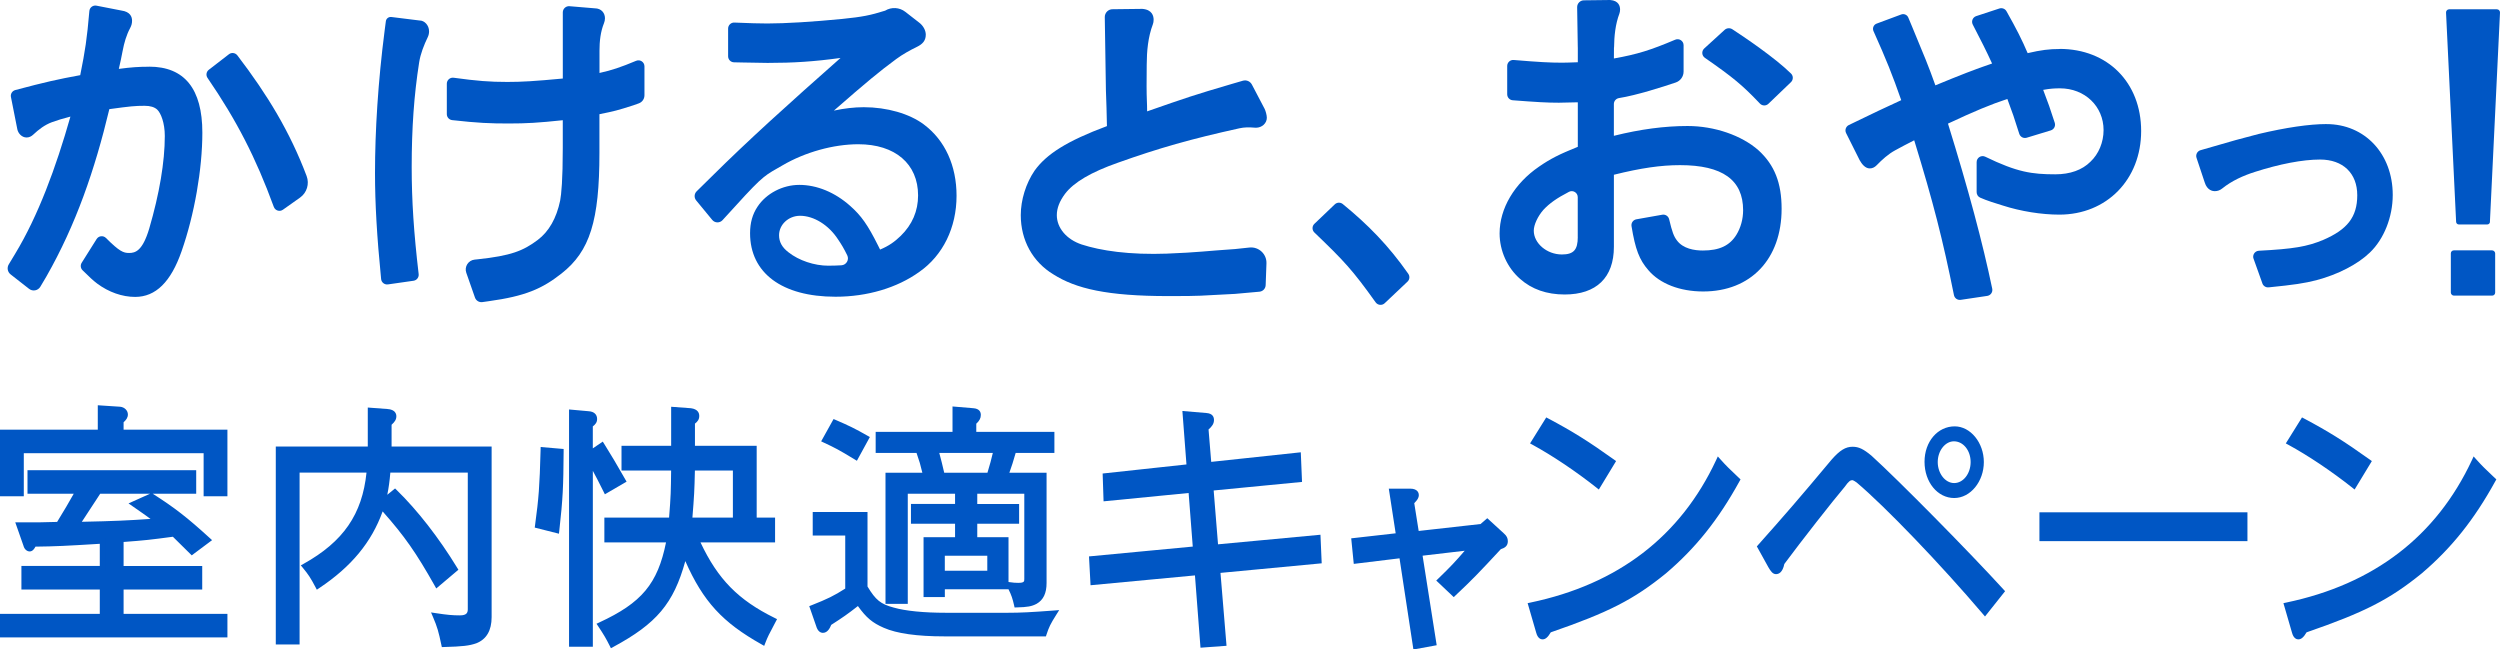
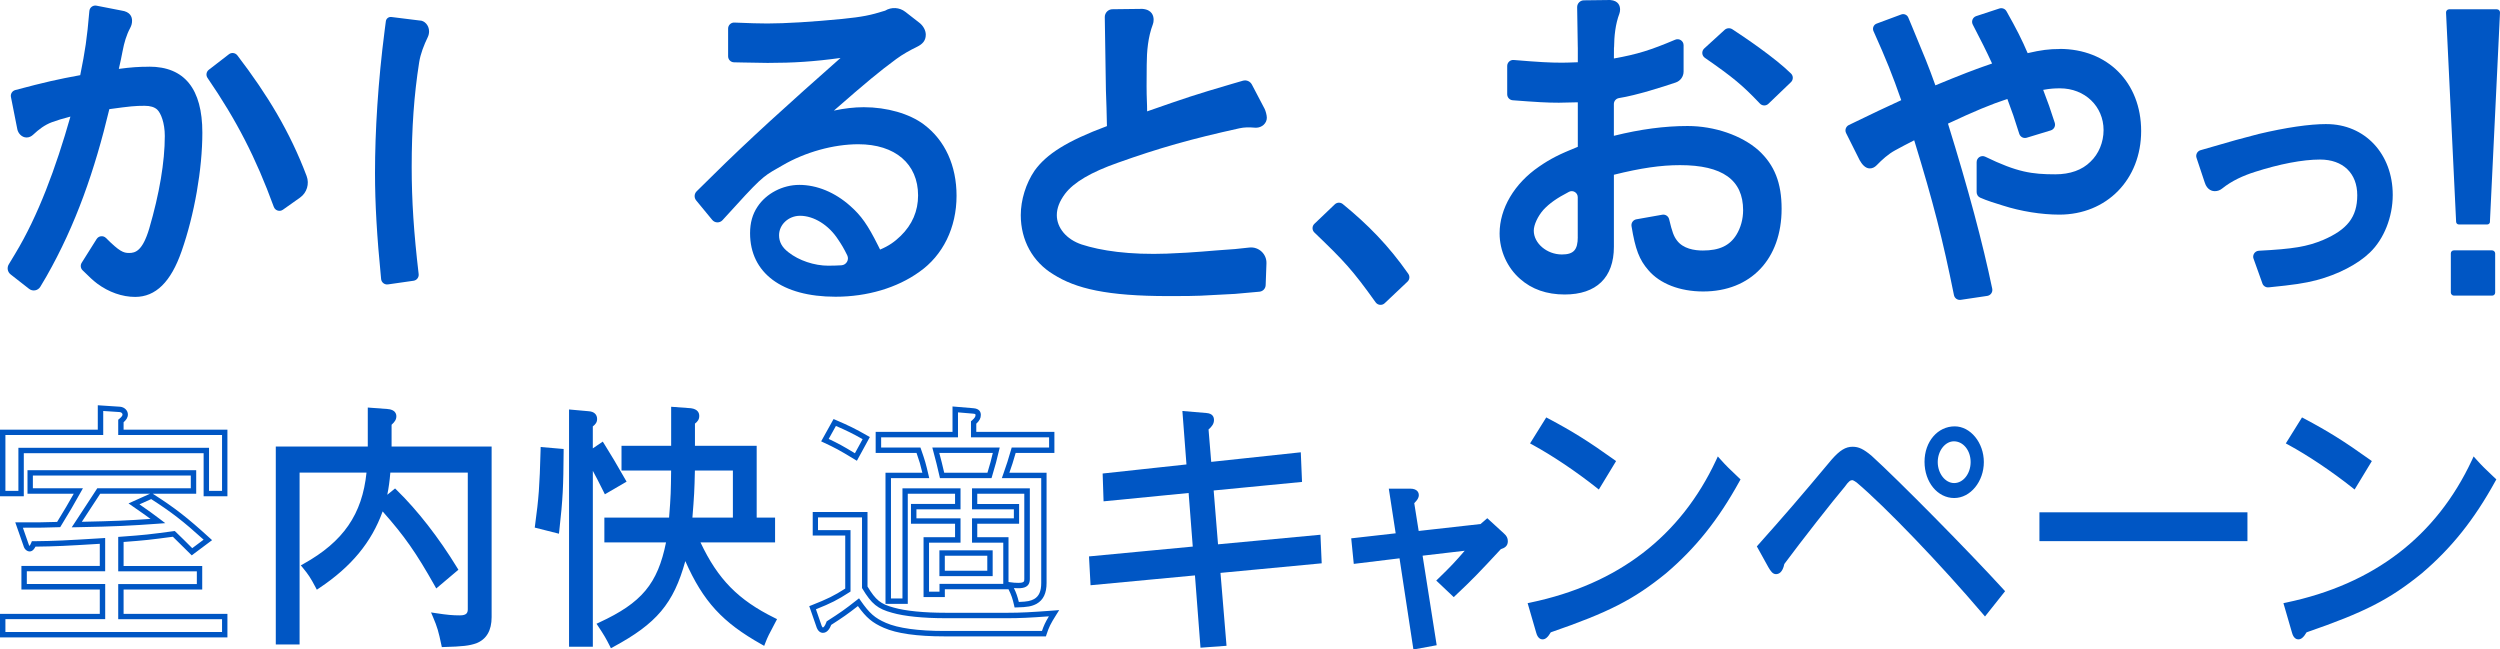
<svg xmlns="http://www.w3.org/2000/svg" id="_レイヤー_2" data-name="レイヤー 2" viewBox="0 0 785.66 204.1">
  <defs>
    <style>
      .cls-1 {
        fill: #0056c4;
      }
    </style>
  </defs>
  <g id="top">
    <g>
-       <path class="cls-1" d="M.85,135.87h30.73v-7.6l6.1.4c.95.08,1.66.79,1.66,1.58,0,.71-.4,1.27-1.35,2.06v3.56h32.63v19.24h-5.78v-13.54H6.63v13.54H.85v-19.24ZM6,165.01c6.57,0,7.92,0,12.43-.16,3.09-5.07,3.56-5.86,6.18-10.53h-15.13v-5.7h51.32v5.7h-29.78c-3.09,4.75-3.8,5.86-6.89,10.53,12.2-.24,16.95-.48,25.5-1.11-2.61-1.98-3.41-2.53-7.52-5.39l5.46-2.45c6.81,4.36,10.69,7.36,17.74,13.78l-4.99,3.72c-2.93-2.93-3.41-3.41-5.7-5.62-7.76,1.03-8.95,1.19-16.63,1.74v9.19h24.71v5.7h-24.71v9.34h32.63v5.7H.85v-5.7h31.36v-9.34H7.58v-5.7h24.63v-8.71c-11.64.71-14.65.87-21.62.95-.4.95-.79,1.5-1.27,1.5s-.95-.47-1.11-1.11l-2.22-6.34Z" />
      <path class="cls-1" d="M71.47,200.31H0v-7.4h31.36v-7.65H6.73v-7.4h24.63v-6.96c-10.77.66-13.85.81-20.22.89-.33.66-.89,1.51-1.82,1.51-.87,0-1.68-.74-1.93-1.75l-2.59-7.39h1.2c6.32,0,7.8,0,11.95-.14,2.58-4.23,3.27-5.39,5.22-8.85h-14.53v-7.4h53.02v7.4h-13.65l.03.02c6.91,4.42,10.75,7.4,17.85,13.87l.76.69-6.4,4.78-.63-.63c-2.69-2.69-3.27-3.27-5.29-5.22-7.16.95-8.61,1.13-15.49,1.64v7.55h24.71v7.4h-24.71v7.65h32.63v7.4ZM1.7,198.61h68.08v-4.01h-32.63v-11.04h24.71v-4.01h-24.71v-10.82l.79-.06c7.65-.55,8.84-.71,16.57-1.74l.41-.05.3.28c2.16,2.08,2.73,2.65,5.19,5.11l3.58-2.67c-6.42-5.8-10.15-8.69-16.48-12.75l-3.68,1.65c3.04,2.11,3.97,2.77,6.32,4.55l1.79,1.36-2.24.17c-8.58.63-13.23.87-25.55,1.11l-1.61.03.89-1.35c2.71-4.1,3.59-5.46,5.86-8.95l1.28-1.97h29.39v-4.01H10.33v4.01h15.73l-.71,1.26c-2.6,4.65-3.1,5.48-6.19,10.56l-.24.39-.46.02c-4.24.15-5.71.16-11.27.16l1.82,5.21c.07.28.19.44.27.51.09-.1.27-.34.52-.95l.21-.52h.56c6.88-.08,9.79-.23,21.58-.96l.9-.06v10.46H8.43v4.01h24.63v11.04H1.7v4.01ZM31.48,155.17l-.78,1.2c-2,3.08-2.92,4.5-4.98,7.61,10.03-.21,14.74-.42,21.58-.91-1.46-1.08-2.67-1.92-5.68-4.01l-1.23-.86,6.75-3.03h-15.66ZM71.47,155.96h-7.48v-13.54H7.48v13.54H0v-20.94h30.73v-7.66l7,.46c1.38.11,2.46,1.18,2.46,2.43,0,.99-.53,1.72-1.35,2.45v2.33h32.63v20.94ZM65.69,154.26h4.09v-17.55h-32.63v-4.81l.31-.25c.96-.8,1.04-1.12,1.04-1.41,0-.32-.36-.69-.88-.74l-5.18-.34v7.55H1.7v17.55h4.08v-13.54h59.91v13.54Z" />
      <path class="cls-1" d="M93.28,147.67v54.01h-5.78v-60.51h28.91v-12.2l5.23.4c1.35.08,2.06.55,2.06,1.43,0,.79-.4,1.35-1.5,2.3v8.08h31.44v52.74c0,3.88-1.43,6.34-4.28,7.45-2.06.71-4.04.95-9.82,1.11-.87-4.12-1.27-5.62-2.69-8.95,3.64.55,5.39.71,7.68.71s3.33-.87,3.33-2.77v-43.79h-25.98c-.32,4.36-.87,7.44-1.58,10.06l3.8-3.09c6.41,6.26,13.15,14.89,18.85,24.23l-5.62,4.75c-6.02-10.69-9.82-16.08-17.42-24.55-3.33,10.22-9.58,18.06-20.04,25.03-1.58-3.01-2.3-4.04-4.04-6.18,13.07-7.29,19.09-16.32,20.27-30.25h-22.81Z" />
      <path class="cls-1" d="M138.85,203.34l-.15-.69c-.87-4.13-1.25-5.53-2.64-8.79l-.6-1.4,1.51.23c3.58.55,5.28.7,7.56.7,2.06,0,2.48-.77,2.48-1.92v-42.95h-24.34c-.21,2.6-.53,4.88-.96,6.97l2.45-1.99.54.53c6.52,6.36,13.26,15.02,18.98,24.4l.38.62-6.96,5.88-.5-.89c-5.79-10.28-9.44-15.53-16.35-23.32-3.49,9.7-9.85,17.38-19.9,24.08l-.78.52-.44-.83c-1.55-2.95-2.23-3.94-3.95-6.04l-.64-.78.88-.49c12.46-6.95,18.41-15.55,19.76-28.66h-21.03v54.01h-7.48v-62.2h28.91v-12.26l6.14.46c2.56.15,2.84,1.64,2.84,2.27,0,1.07-.53,1.8-1.5,2.68v6.85h31.44v53.59c0,4.22-1.62,6.99-4.82,8.24-2.22.77-4.29,1.01-10.1,1.17l-.71.02ZM138.19,194.58c.92,2.29,1.34,3.87,2.02,7.02,5.07-.15,6.95-.38,8.86-1.04,2.48-.97,3.71-3.14,3.71-6.64v-51.9h-31.44v-9.32l.3-.25c1.12-.96,1.21-1.29,1.21-1.65,0-.33-.42-.53-1.26-.58l-4.33-.33v12.13h-28.91v58.81h4.09v-54.01h24.58l-.08.92c-1.19,13.94-7.14,23.09-19.83,30.43,1.2,1.51,1.93,2.6,3.06,4.7,9.86-6.75,15.72-14.2,18.92-24.06l.38-1.31c.78-2.86,1.27-6,1.56-9.9l.06-.79h27.61v44.64c0,1.65-.72,3.62-4.17,3.62-2.01,0-3.63-.12-6.32-.5ZM120.58,158.58c7.38,8.24,11.15,13.49,16.96,23.74l4.28-3.62c-5.41-8.76-11.69-16.85-17.8-22.92l-3.45,2.8Z" />
      <path class="cls-1" d="M168.99,165.17c1.19-8.79,1.43-12.2,1.74-23.76l5.54.47c-.08,11.25-.24,14.89-1.35,24.79l-5.94-1.5ZM189.19,139.98c3.09,4.99,3.56,5.86,6.57,11.09l-5.31,3.09c-2.3-4.59-2.69-5.31-4.99-9.5v57.73h-5.78v-72.78l5.31.48c1.19.08,1.82.63,1.82,1.58,0,.71-.32,1.19-1.35,1.9v8.95l3.72-2.53ZM218.81,169.6c5.7,12.59,12.2,19.4,24.23,25.34-2.06,3.88-2.53,4.75-3.33,6.81-12.83-7.21-18.77-14.1-24.55-28.04-3.64,14.81-8.71,21.22-22.81,28.83-1.11-2.22-1.9-3.56-3.64-6.18,13.86-6.41,19.01-12.83,21.62-26.77h-19.56v-6.1h20.27c.63-7.92.63-9.11.71-16.47h-15.6v-6.1h15.6v-12.2l5.31.4c1.19.16,1.82.63,1.82,1.58,0,.79-.32,1.27-1.35,1.98v8.24h19.4v22.57h5.78v6.1h-23.92ZM217.54,147.03c-.16,7.36-.24,8.55-.87,16.47h14.49v-16.47h-13.62Z" />
      <path class="cls-1" d="M191.99,203.71l-.39-.78c-1.1-2.2-1.87-3.51-3.59-6.09l-.55-.82.9-.42c13.29-6.15,18.32-12.12,20.95-25.15h-19.38v-7.79h20.34c.55-6.9.57-8.37.64-14.78h-15.59v-7.79h15.6v-12.26l6.22.46c2.16.29,2.61,1.48,2.61,2.43,0,1.09-.51,1.77-1.35,2.41v6.96h19.4v22.57h5.78v7.79h-23.44c5.47,11.61,11.89,18.11,23.28,23.73l.78.39-.65,1.23c-1.86,3.5-2.3,4.33-3.04,6.26l-.35.91-.85-.48c-12.23-6.87-18.31-13.42-23.94-26.16-3.68,13.38-9.08,19.66-22.6,26.96l-.77.42ZM189.96,196.72c1.2,1.83,1.93,3.07,2.76,4.66,13.22-7.27,18.12-13.64,21.62-27.87l.62-2.51.99,2.39c5.62,13.54,11.36,20.26,23.34,27.14.59-1.43,1.17-2.53,2.6-5.22-11.68-5.92-18.19-12.87-23.85-25.36l-.54-1.2h24.38v-4.4h-5.78v-22.57h-19.4v-9.53l.37-.25c.94-.65.98-.9.98-1.28,0-.25,0-.6-1.09-.74l-4.35-.32v12.13h-15.6v4.4h15.61v1.35c-.09,7.01-.1,8.27-.73,16.04l-.06.78h-20.21v4.4h19.74l-.19,1c-2.61,13.92-7.81,20.58-21.2,26.96ZM186.31,203.24h-7.48v-74.56l6.23.56c1.62.11,2.59,1.01,2.59,2.43,0,1.04-.51,1.69-1.35,2.33v6.91l3.13-2.13.47.75c2.77,4.47,3.45,5.65,5.71,9.58l1.3,2.26-6.82,3.97-.4-.81c-1.63-3.26-2.3-4.57-3.38-6.56v55.26ZM180.53,201.54h4.08v-68.42l.37-.25c.98-.68.98-.93.98-1.2,0-.23,0-.67-1.03-.74l-4.4-.39v71.01ZM185.73,143.37l.67,1.22c2,3.66,2.52,4.6,4.42,8.39l3.8-2.21-.46-.8c-2.11-3.68-2.84-4.94-5.21-8.78l-3.21,2.18ZM175.67,167.73l-7.62-1.93.1-.75c1.17-8.67,1.42-11.99,1.74-23.67l.02-.9,7.22.62v.78c-.08,11.07-.22,14.69-1.36,24.88l-.11.97ZM169.93,164.53l4.26,1.08c1.01-9.14,1.15-12.9,1.23-22.95l-3.87-.33c-.3,10.7-.56,14.22-1.62,22.2ZM232.01,164.35h-16.26l.07-.92c.64-7.95.71-9.07.87-16.42l.02-.83h15.3v18.17ZM217.59,162.66h12.73v-14.78h-11.94c-.14,6.4-.23,7.89-.78,14.78Z" />
-       <path class="cls-1" d="M296.78,199.14c-8.32,0-14.73-.87-18.69-2.61-3.64-1.58-5.47-3.17-8.32-7.29-3.8,3.01-5.31,4.04-9.27,6.57-.55,1.5-1.19,2.22-1.9,2.22-.55,0-1.03-.48-1.35-1.58l-1.9-5.46c5.23-2.06,7.29-3.09,11.09-5.54v-17.98h-10.22v-5.7h15.52v22.81c2.69,4.51,4.43,6.02,8.87,7.21,3.88,1.11,9.82,1.66,16.55,1.66h19.56c3.88,0,7.21-.16,14.49-.71-1.9,3.01-2.38,4.04-3.17,6.41h-31.28ZM262.33,132.78c4.04,1.74,6.02,2.69,9.9,4.91l-3.25,5.94c-4.83-2.93-6.02-3.56-9.74-5.31l3.09-5.54ZM276.03,136.58h24.15v-7.92l5.62.47c1.11.08,1.58.47,1.58,1.27s-.32,1.42-1.43,2.38v3.8h24.55v4.91h-11.96c-1.11,3.88-1.35,4.51-2.53,7.92h12.04v33.82c0,2.85-.87,4.75-2.69,5.78-1.35.71-2.53.95-5.86,1.03-.55-2.45-1.03-3.8-2.38-6.26,1.19.16,1.74.24,2.85.24,2.06,0,2.77-.55,2.77-2.06v-27.64h-16.47v4.91h13.15v4.51h-13.15v5.94h9.82v14.65h-20.04v2.45h-4.99v-17.11h9.9v-5.94h-13.86v-4.51h13.86v-4.91h-16.55v34.61h-5.31v-39.52h11.8c-.87-3.72-1.03-4.28-2.3-7.92h-12.59v-4.91ZM294.09,141.49c.95,3.56,1.11,4.12,1.98,7.92h14.89c1.19-3.96,1.35-4.59,2.14-7.92h-19.01ZM311.12,180.22v-6.41h-15.05v6.41h15.05Z" />
      <path class="cls-1" d="M328.68,199.99h-31.89c-8.58,0-14.98-.9-19.03-2.69-3.57-1.55-5.5-3.15-8.15-6.84-3.21,2.52-4.79,3.6-8.39,5.92-.33.85-1.1,2.5-2.59,2.5-.7,0-1.64-.38-2.16-2.2l-2.15-6.19.76-.3c4.97-1.96,7.05-2.98,10.55-5.22v-16.67h-10.22v-7.4h17.22v23.42c2.57,4.27,4.15,5.53,8.24,6.62,3.69,1.06,9.49,1.63,16.33,1.63h19.56c3.91,0,7.28-.17,14.43-.71l1.68-.13-.9,1.43c-1.88,2.97-2.32,3.94-3.08,6.23l-.19.58ZM269.96,188.02l.51.74c2.75,3.97,4.46,5.47,7.96,6.99,3.78,1.66,10.13,2.54,18.35,2.54h30.67c.57-1.65,1.05-2.72,2.18-4.6-6.09.45-9.26.59-12.9.59h-19.56c-7,0-12.96-.6-16.78-1.7-4.57-1.23-6.5-2.79-9.37-7.59l-.12-.2v-22.19h-13.83v4.01h10.22v19.29l-.39.25c-3.66,2.37-5.74,3.43-10.48,5.32l1.63,4.7c.22.77.47,1.02.55,1.02.18,0,.62-.35,1.1-1.66l.1-.27.24-.15c3.98-2.55,5.48-3.58,9.2-6.52l.71-.56ZM318.84,190.9l-.15-.68c-.45-1.99-.83-3.2-1.76-5.04h-20v2.45h-6.69v-18.8h9.9v-4.24h-13.86v-6.21h13.86v-3.21h-14.86v34.61h-7v-41.22h11.58c-.63-2.64-.87-3.45-1.83-6.22h-12.84v-6.61h24.15v-7.99l6.54.55c1.95.14,2.36,1.23,2.36,2.11,0,1.02-.41,1.81-1.43,2.76v2.57h24.55v6.61h-12.17c-.84,2.94-1.16,3.88-1.98,6.22h11.69v34.67c0,3.2-1.02,5.33-3.12,6.52-1.54.82-2.88,1.06-6.26,1.14l-.69.02ZM318.63,184.81c.72,1.45,1.13,2.65,1.55,4.36,2.77-.09,3.71-.34,4.8-.91,1.52-.86,2.24-2.46,2.24-5.03v-32.97h-12.38l.61-1.74c1-2.88,1.27-3.65,2.31-7.26l.18-.62h11.75v-3.21h-24.55v-5.04l.3-.25c1.04-.9,1.13-1.31,1.13-1.73,0-.2,0-.36-.8-.42l-4.71-.4v7.84h-24.15v3.21h12.35l.2.57c1.27,3.65,1.44,4.25,2.32,8l.24,1.04h-12.02v37.82h3.61v-34.61h18.25v6.61h-13.86v2.82h13.86v7.64h-9.9v15.41h3.29v-2.45h20.04v-12.96h-9.82v-7.64h13.15v-2.82h-13.15v-6.61h18.17v28.49c0,2.58-1.93,2.91-3.62,2.91-.53,0-.95-.02-1.35-.05ZM316.95,182.9l.42.06c1.1.15,1.6.21,2.61.21,1.92,0,1.92-.46,1.92-1.21v-26.79h-14.78v3.21h13.15v6.21h-13.15v4.24h9.82v14.07ZM311.96,181.06h-16.74v-8.11h16.74v8.11ZM296.92,179.37h13.35v-4.72h-13.35v4.72ZM311.59,150.26h-16.2l-.15-.66c-.81-3.53-1-4.24-1.79-7.22l-.46-1.74h21.19l-.25,1.04c-.79,3.32-.96,3.98-2.15,7.97l-.18.6ZM296.74,148.56h13.58c.89-2.97,1.13-3.86,1.69-6.22h-16.83c.67,2.49.89,3.36,1.55,6.22ZM269.3,144.81l-.76-.46c-4.92-2.99-6.06-3.58-9.66-5.26l-.82-.39,3.9-7.01.7.3c4.04,1.74,6.05,2.7,9.98,4.95l.72.41-4.07,7.45ZM260.43,137.94c3.04,1.44,4.42,2.19,8.24,4.5l2.42-4.43c-3.19-1.8-5.11-2.73-8.39-4.15l-2.27,4.08Z" />
      <path class="cls-1" d="M407.98,143.07l.32,7.6-27.8,2.69,1.51,18.61,32.15-3.01.32,7.29-31.84,3.01,1.9,22.89-6.49.47-1.74-22.73-32.79,3.09-.4-7.37,32.63-3.09-1.43-18.53-26.69,2.61-.24-7.05,26.37-2.85-1.27-16.63,6.57.55c1.11.08,1.58.47,1.58,1.35s-.47,1.58-1.74,2.61l.95,11.48,28.11-3.01Z" />
      <path class="cls-1" d="M377.27,203.54l-1.74-22.71-32.81,3.09-.49-9.06,32.61-3.09-1.3-16.84-26.73,2.62-.29-8.74,26.34-2.85-1.28-16.8,7.57.64c1.95.14,2.36,1.27,2.36,2.19,0,1.2-.67,2.08-1.71,2.98l.84,10.18,28.15-3.01.39,9.31-27.77,2.69,1.37,16.92,32.19-3.01.39,8.98-31.81,3.01,1.9,22.91-8.19.6ZM377.08,178.97l1.74,22.75,4.8-.35-1.9-22.87,31.87-3.01-.24-5.59-32.12,3.01-1.64-20.3,27.83-2.7-.25-5.9-28.08,3.01-1.06-12.8.35-.28c1.19-.97,1.43-1.46,1.43-1.95,0-.29,0-.44-.8-.5l-5.59-.47,1.25,16.46-26.41,2.85.18,5.36,26.65-2.61,1.56,20.23-32.65,3.09.31,5.67,32.77-3.09Z" />
      <path class="cls-1" d="M437.44,154.4h5.7c1.19,0,1.9.4,1.9,1.19,0,.55-.4,1.19-1.5,2.22l1.58,9.98,20.51-2.3,1.74-1.51,4.67,4.28c.71.63.95,1.11.95,1.82,0,.95-.48,1.35-1.82,1.74-7.13,7.68-9.27,9.9-14.33,14.65l-4.28-4.04c4.28-4.12,6.02-6.02,9.74-10.45l-16.24,1.9,4.44,28.19-5.62,1.03-4.36-28.59-14.33,1.74-.63-6.34,14.02-1.58-2.14-13.94Z" />
      <path class="cls-1" d="M444.18,204.1l-4.36-28.64-14.38,1.75-.8-8.03,13.97-1.58-2.16-14.04h6.69c2.55,0,2.75,1.56,2.75,2.04,0,.77-.42,1.52-1.44,2.52l1.39,8.74,19.45-2.18,2.11-1.83,5.23,4.79c.88.78,1.23,1.47,1.23,2.45,0,1.59-1.1,2.14-2.2,2.49-6.9,7.44-9.08,9.7-14.22,14.52l-.58.55-5.5-5.2.64-.62c3.76-3.62,5.55-5.53,8.3-8.75l-13.23,1.55,4.43,28.14-7.3,1.34ZM441.25,173.57l4.35,28.54,3.95-.72-4.44-28.25,19.23-2.25-1.37,1.64c-3.48,4.14-5.21,6.07-9.16,9.9l3.05,2.88c4.73-4.46,6.99-6.82,13.71-14.06l.16-.17.22-.07c1.21-.36,1.21-.56,1.21-.93s-.04-.64-.67-1.19l-4.13-3.78-1.37,1.18-21.58,2.42-1.78-11.23.33-.31c1.02-.95,1.23-1.39,1.23-1.6,0-.33-.94-.34-1.05-.34h-4.71l2.12,13.83-14.06,1.59.46,4.64,14.29-1.74Z" />
      <path class="cls-1" d="M481.16,190.2c27.64-5.78,47.68-21.15,58.92-45.22,1.98,2.22,3.01,3.17,5.86,5.86-6.57,11.96-13.54,20.75-22.97,28.75-10.06,8.16-17.82,12.12-36.19,18.45-.79,1.42-1.43,2.06-1.98,2.06s-.95-.55-1.19-1.43l-2.45-8.47ZM486.23,132.3c7.76,4.12,12.75,7.29,20.51,12.83l-4.51,7.44c-6.81-5.39-14.1-10.22-20.19-13.54l4.2-6.73Z" />
      <path class="cls-1" d="M484.8,200.94c-.54,0-1.52-.27-2.01-2.05l-2.71-9.34.9-.19c27.52-5.76,47.15-20.81,58.33-44.75l.54-1.17.86.96c1.84,2.06,2.86,3.02,5.32,5.35l.96.91-.32.57c-6.65,12.09-13.79,21.03-23.16,28.99-10.11,8.2-17.91,12.2-36.16,18.5-.9,1.54-1.68,2.21-2.56,2.21ZM482.23,190.83l2.2,7.6c.16.58.34.79.4.82-.01-.01.39-.14,1.22-1.63l.16-.28.31-.11c18.25-6.29,25.97-10.23,35.93-18.31,9.04-7.68,15.99-16.31,22.44-27.92h0c-2.1-1.99-3.17-3-4.57-4.52-11.38,23.52-30.91,38.44-58.08,44.35ZM502.45,153.84l-.75-.6c-6.51-5.15-13.83-10.05-20.07-13.46l-.79-.43,5.09-8.17.7.37c7.54,4,12.55,7.13,20.61,12.89l.64.46-5.42,8.94ZM483.23,138.72c5.91,3.29,12.66,7.82,18.77,12.59l3.61-5.95c-7.37-5.24-12.19-8.26-19.08-11.94l-3.31,5.3Z" />
      <path class="cls-1" d="M553.15,171.82c8.47-9.5,13.07-14.81,23.13-26.85,2.38-2.69,3.96-3.72,5.94-3.72,1.66,0,3.01.63,5.39,2.61,8.32,7.52,30.89,30.41,41.42,41.97l-5.23,6.57c-12.99-15.28-30.65-33.74-39.76-41.42-.87-.63-1.51-.95-1.9-.95-1.03,0-1.82.63-3.09,2.45-3.64,4.28-13.7,17.11-19.09,24.39-.32,1.74-.95,2.69-1.82,2.69-.48,0-.87-.4-1.66-1.74l-3.33-6.02ZM622.61,145.21c0,5.78-3.8,10.45-8.47,10.45s-8.47-4.67-8.47-10.53,3.8-10.3,8.63-10.3c4.51,0,8.32,4.75,8.32,10.37ZM608.11,145.21c0,4.12,2.69,7.45,6.02,7.45s6.02-3.33,6.02-7.45-2.69-7.36-6.1-7.36-5.94,3.33-5.94,7.36Z" />
      <path class="cls-1" d="M623.82,193.75l-.67-.79c-13.24-15.58-30.66-33.73-39.66-41.32-1-.72-1.34-.75-1.36-.75-.59,0-1.17.34-2.39,2.09-3.75,4.41-13.78,17.22-18.99,24.26-.53,2.63-1.71,3.19-2.62,3.19-1.04,0-1.67-.94-2.39-2.16l-3.63-6.56.4-.45c8.26-9.27,12.76-14.44,23.11-26.83,2.59-2.94,4.38-4.03,6.59-4.03,1.91,0,3.41.71,5.93,2.81,8.33,7.54,30.82,30.32,41.5,42.05l.49.53-6.32,7.95ZM582.14,149.19c.6,0,1.34.34,2.4,1.11,8.96,7.55,26.03,25.31,39.23,40.77l4.14-5.2c-10.84-11.85-32.72-34-40.87-41.38-2.43-2.02-3.53-2.39-4.82-2.39-1.68,0-3.07.9-5.3,3.43-10.18,12.18-14.71,17.4-22.73,26.4l3.04,5.49c.63,1.08.88,1.28.95,1.31.27,0,.71-.63.96-2l.04-.19.12-.16c5.19-7.03,15.38-20.05,19.12-24.44,1.19-1.72,2.21-2.75,3.73-2.75ZM614.13,156.51c-5.23,0-9.32-5-9.32-11.38s4.16-11.14,9.48-11.14c4.97,0,9.16,5.14,9.16,11.22s-4.18,11.3-9.32,11.3ZM614.29,135.69c-4.36,0-7.78,4.15-7.78,9.45s3.35,9.68,7.63,9.68,7.62-4.31,7.62-9.61-3.42-9.53-7.47-9.53ZM614.13,153.5c-3.79,0-6.87-3.72-6.87-8.29s3.04-8.21,6.79-8.21,6.95,3.61,6.95,8.21-3.08,8.29-6.87,8.29ZM614.05,138.69c-2.76,0-5.09,2.98-5.09,6.52s2.32,6.6,5.17,6.6,5.17-2.96,5.17-6.6-2.31-6.52-5.25-6.52Z" />
      <path class="cls-1" d="M641.77,161.84h63.67v7.36h-63.67v-7.36Z" />
      <path class="cls-1" d="M706.29,170.06h-65.37v-9.06h65.37v9.06ZM642.62,168.36h61.98v-5.67h-61.98v5.67Z" />
      <path class="cls-1" d="M718.67,190.2c27.64-5.78,47.68-21.15,58.92-45.22,1.98,2.22,3.01,3.17,5.86,5.86-6.57,11.96-13.54,20.75-22.97,28.75-10.06,8.16-17.82,12.12-36.19,18.45-.79,1.42-1.43,2.06-1.98,2.06s-.95-.55-1.19-1.43l-2.45-8.47ZM723.74,132.3c7.76,4.12,12.75,7.29,20.51,12.83l-4.51,7.44c-6.81-5.39-14.1-10.22-20.19-13.54l4.2-6.73Z" />
      <path class="cls-1" d="M722.32,200.94c-.54,0-1.52-.27-2.01-2.05l-2.71-9.34.9-.19c27.52-5.76,47.15-20.81,58.33-44.75l.54-1.17.86.96c1.84,2.06,2.86,3.02,5.32,5.35l.96.91-.32.57c-6.65,12.09-13.79,21.03-23.16,28.99-10.11,8.2-17.91,12.2-36.16,18.5-.9,1.54-1.68,2.21-2.56,2.21ZM719.74,190.83l2.2,7.6c.16.58.34.79.4.82-.01-.01.39-.14,1.22-1.63l.16-.28.31-.11c18.25-6.29,25.97-10.23,35.94-18.31,9.04-7.68,15.99-16.31,22.44-27.92h0c-2.1-1.99-3.17-3-4.57-4.52-11.38,23.52-30.91,38.44-58.08,44.35ZM739.97,153.84l-.75-.6c-6.51-5.15-13.83-10.06-20.08-13.46l-.79-.43,5.09-8.17.7.37c7.54,4,12.55,7.13,20.61,12.89l.64.46-5.42,8.94ZM720.74,138.72c5.91,3.29,12.66,7.82,18.77,12.59l3.61-5.95c-7.37-5.24-12.19-8.26-19.08-11.94l-3.3,5.3Z" />
      <path class="cls-1" d="M74.59,17.4h0c-.64-.83-1.83-.99-2.65-.35l-6.32,4.88c-.79.61-.97,1.73-.4,2.56h0c9.14,13.34,15.18,25.08,20.83,40.53h0c.43,1.17,1.85,1.61,2.86.89l5.38-3.81c2.15-1.52,3-4.31,2.07-6.78h0c-5.22-13.83-12.26-25.48-21.77-37.92Z" />
      <path class="cls-1" d="M46.88,20.97c-3.22,0-5.67.16-9.54.68.44-1.85.81-3.61,1.21-5.71.47-2.48,1.17-4.93,2.36-7.15.41-.77.59-1.45.59-2.29,0-1.24-.59-2.81-3.34-3.19l-7.84-1.53c-1.1-.22-2.15.57-2.24,1.69h0c-.74,8.7-1.31,12.41-2.87,20.15-6.95,1.27-11.04,2.18-20.41,4.68h0c-.96.26-1.56,1.21-1.36,2.19l2.01,10.16c.26,1.26,1.41,2.56,2.9,2.56.86,0,1.55-.39,2.09-.9,1.74-1.64,3.64-3.08,5.88-3.91,1.61-.6,3.52-1.17,5.81-1.76-4.57,16.11-10.17,31.22-17.36,43.1l-2.02,3.35c-.63,1.04-.38,2.39.58,3.14l5.8,4.54c1.14.9,2.81.58,3.55-.67l1.94-3.28c9.24-16.22,15.17-33.41,19.74-52.52,6.62-.91,8.12-1.05,11.09-1.05,1.79,0,3.09.4,3.96,1.2,1.14,1.09,2.38,4.14,2.38,8.29,0,8.12-1.7,18.19-4.9,29.11-2.11,7.05-4.37,7.65-6.32,7.65-1.78,0-3.01-.45-7.27-4.71h0c-.86-.86-2.29-.7-2.94.33l-4.69,7.46c-.47.75-.36,1.72.26,2.34h0c2.11,2.11,3.44,3.32,4.61,4.2,3.65,2.71,7.88,4.19,11.93,4.19,6.46,0,11.24-4.7,14.6-14.37,4.02-11.48,6.52-25.76,6.52-37.26,0-13.76-5.62-20.73-16.72-20.73Z" />
      <path class="cls-1" d="M131.86,6.44h-.02l-8.86-1.1c-.84-.1-1.61.49-1.72,1.33l-.38,2.92c-2.07,16.01-3.03,31.6-3.03,44.82,0,9.55.59,19.81,1.92,33.28h0c.1,1.07,1.08,1.84,2.15,1.69l8.04-1.15c1.01-.14,1.73-1.07,1.61-2.09h0c-1.53-13.03-2.19-23.09-2.19-33.64,0-12.19.73-22.58,2.34-32.86.44-2.8,1.5-5.43,2.72-7.99.27-.57.4-1.14.4-1.81,0-1.88-1.43-3.4-2.97-3.4Z" />
-       <path class="cls-1" d="M199.94,19.1c-4.89,2.04-7.67,2.98-11.54,3.83v-6.99c0-2.95.31-5.94,1.42-8.68.19-.46.3-.97.3-1.53,0-1.55-1.05-3.12-3.25-3.12h-.01l-7.88-.66c-1.13-.1-2.11.8-2.11,1.94v20.79c-8.95.84-12.87,1.07-17.44,1.07-5.56,0-9.5-.31-16.86-1.32h0c-1.13-.16-2.15.72-2.15,1.87v9.57c0,.96.72,1.77,1.67,1.88h0c8.08.91,11.99,1.06,17.72,1.06s9.42-.22,17.05-1.03v8.8c0,9.98-.45,14.47-.82,16.45-1.16,5.56-3.53,9.72-7.04,12.37-4.57,3.43-8.39,4.98-18.97,6.1l-.87.09c-2,.21-3.29,2.24-2.62,4.14l2.73,7.8c.34.96,1.31,1.55,2.32,1.41l1.98-.28c11.53-1.59,16.8-3.91,22.9-8.71,8.91-6.99,11.91-16.56,11.91-37.93v-12.13c4.82-.98,5.56-1.16,10.68-2.8l1.68-.6c1.08-.38,1.79-1.4,1.79-2.55v-9.09c0-1.35-1.37-2.26-2.61-1.74h0Z" />
      <path class="cls-1" d="M290.36,39.13h0c-4.55-3.41-11.62-5.44-18.92-5.44-2.95,0-6.14.37-9.38,1.07,10.28-8.98,14.18-12.21,19.6-16.21,2.05-1.51,4.28-2.74,6.57-3.86,1.6-.79,2.71-1.85,2.71-3.79,0-1.36-.82-2.85-2.07-3.79l-4.37-3.4c-1.83-1.42-4.36-1.57-6.34-.36h0c-4.73,1.48-7.13,1.95-13.49,2.6-9.28.91-17.86,1.43-23.54,1.43-2.28,0-5.79-.09-10.34-.29h0c-1.07-.05-1.97.81-1.97,1.89v8.71c0,1.03.82,1.87,1.85,1.89l2.87.06c3.26.07,5.89.13,7.69.13,8.13,0,14.52-.41,22.92-1.56-16.45,14.52-29.16,26.02-40.37,37.14l-4.84,4.76c-.79.77-.86,2.02-.15,2.88l5.04,6.12c.82,1,2.34,1.04,3.22.09l4.13-4.51c9.12-10.08,9.43-9.62,14.74-12.73,7.1-4.15,16.01-6.63,23.82-6.63,11.58,0,18.78,6.17,18.78,16.09,0,4.9-1.84,9.18-5.46,12.71-1.93,1.88-3.78,3.17-6.48,4.3l-.65-1.3c-3.23-6.46-5.27-9.36-8.75-12.43-4.77-4.25-10.45-6.6-15.99-6.6-5.24,0-10.4,2.7-13.14,6.87-1.57,2.35-2.33,5.07-2.33,8.32,0,12.5,10.04,19.96,26.85,19.96,9.98,0,19.34-2.78,26.33-7.8,7.44-5.2,11.71-13.92,11.71-23.93,0-9.47-3.63-17.42-10.22-22.36ZM260.33,83.5c-4.4,0-9.28-1.63-12.53-4.21-2.01-1.53-2.97-3.25-2.97-5.36,0-3.35,2.97-6.12,6.6-6.12,4.3,0,8.99,2.87,11.96,7.46,1.05,1.54,1.79,2.77,2.87,4.97.68,1.4-.29,3.04-1.84,3.13-1.43.09-2.73.12-4.09.12Z" />
      <path class="cls-1" d="M367.06,79.7c-12.29.46-21.18-.94-27.14-2.87-4.73-1.58-7.8-5.19-7.8-9.21,0-2.19.85-4.39,2.58-6.71,2.74-3.61,8.17-6.81,16.63-9.78h0c12.91-4.6,22.89-7.44,38.17-10.81,1.52-.34,3.09-.35,4.65-.21.19.02.38.03.55.03,1.88,0,3.42-1.4,3.42-3.13,0-.85-.4-2.2-.69-2.79l-4.01-7.65c-.54-1.02-1.72-1.53-2.83-1.2l-3.27.95c-12.47,3.66-14.45,4.37-26.82,8.68,0-2.85-.17-3.87-.17-8.02l.04-6.57c.02-4.33.4-8.72,1.93-12.77.16-.42.24-.88.24-1.43,0-1.17-.45-3.18-3.55-3.42l-9.27.11c-1.4-.05-2.55,1.09-2.53,2.49l.36,23.08c.15,5.01.24,5.75.32,11.16-12.59,4.7-19.01,8.8-22.74,14-2.72,3.98-4.34,9.21-4.34,13.98,0,7.91,3.75,14.7,10.25,18.62,7.05,4.47,16.81,6.82,36.16,6.82,11.16,0,8.9-.1,20.91-.69l7.69-.69c1.08-.1,1.91-.98,1.95-2.06l.25-6.83c.11-2.94-2.42-5.3-5.35-4.99l-4.51.48c-8.86.59-11.86,1.07-21.09,1.42Z" />
      <path class="cls-1" d="M442.58,86.05c-6.22-8.89-12.65-15.43-20.6-21.93h0c-.74-.6-1.81-.56-2.5.1l-6.41,6.12c-.78.74-.78,1.98,0,2.73h0c9.34,8.97,11.89,11.66,19.25,21.95h0c.67.93,2,1.06,2.83.28l7.18-6.79c.68-.64.79-1.69.25-2.45h0Z" />
      <path class="cls-1" d="M562.86,23.12c-5.16-5.08-14.92-11.62-18.44-13.92-.77-.5-1.77-.42-2.45.2l-6.39,5.83c-.89.82-.8,2.25.2,2.94h0c8.9,6.18,11.81,8.6,17.3,14.38h0c.72.76,1.92.79,2.67.06l7.08-6.79c.77-.74.78-1.96.02-2.71h0Z" />
      <path class="cls-1" d="M647.29,15.4c-3.29,0-5.81.31-10.07,1.3-1.83-4.28-3.47-7.51-6.65-13.16h0c-.44-.79-1.38-1.15-2.24-.87l-7.27,2.39-.06.02c-1.07.39-1.55,1.63-1.03,2.64l.03.06c2.64,5.12,4.13,8.01,6.04,12.18-5.44,1.83-10.25,3.74-17.82,6.86-2.2-6.17-3.4-9.03-7.31-18.43l-1.2-2.87c-.36-.87-1.35-1.3-2.23-.97l-7.72,2.87c-.95.35-1.4,1.43-.99,2.36l.06.13c3.92,8.72,5.9,13.65,8.66,21.57-5.84,2.69-7.89,3.66-16.46,7.81h0c-.95.46-1.34,1.61-.86,2.55l4.25,8.49c.66,1.19,1.74,2.6,3.18,2.6.86,0,1.56-.38,2.15-.98,1.75-1.79,3.61-3.5,5.81-4.7,2.01-1.1,3.49-1.88,6.01-3.16,6,19.53,8.98,31.2,12.49,48.65h0c.2.99,1.13,1.64,2.13,1.49l8.33-1.24c1.07-.16,1.79-1.19,1.57-2.25h0c-2.99-14.39-7.54-31.38-13.91-51.89,8.39-3.93,13.36-6,18.66-7.75,1.67,4.5,2.12,5.75,3.74,10.94h0c.31.99,1.36,1.55,2.35,1.24l7.56-2.3c1.01-.31,1.57-1.38,1.25-2.39h0c-1.52-4.72-2-6.04-3.64-10.35,2.21-.4,3.59-.48,5.28-.48,7.81,0,13.7,5.65,13.7,13.13,0,3.81-1.53,7.51-4.14,9.95-2.58,2.58-6.38,3.94-11,3.94-7.37,0-12.01-.65-22.04-5.53h0c-1.25-.61-2.71.3-2.71,1.7v9.44c0,.73.42,1.41,1.08,1.71,2.1.95,5.11,1.87,7.11,2.48,5.65,1.82,12.14,2.87,17.8,2.87,14.89,0,25.71-11.05,25.71-26.28s-10.53-25.8-25.61-25.8Z" />
      <path class="cls-1" d="M731.11,38.99c-5.31,0-12.67,1.07-21.32,3.12-4.47,1.14-8.52,2.24-18.24,5.09h0c-1.03.3-1.6,1.39-1.26,2.41l2.56,7.69c.78,2.58,2.61,2.78,3.15,2.78.96,0,1.71-.32,2.38-.86,3-2.41,6.58-4.02,10.24-5.19,7.73-2.48,15.01-3.89,20.48-3.89,7.21,0,11.7,4.3,11.7,11.22s-3.21,10.81-10.7,14.04c-5.05,2.11-9.39,2.84-20.22,3.4h0c-1.35.07-2.19,1.49-1.6,2.7h0c.93,2.68,1.26,3.55,2.65,7.41h0c.23.9,1.09,1.49,2.01,1.4h0c8.04-.8,11.26-1.29,15.02-2.25,6.77-1.79,13.05-5.04,16.8-8.69,4.43-4.23,7.19-11.17,7.19-18.11,0-12.9-8.76-22.26-20.83-22.26Z" />
      <path class="cls-1" d="M552.65,47.25c-5.33-4.72-13.87-7.65-22.29-7.65-7.25,0-14.86,1.01-23.18,3.08v-9.99c0-.94.69-1.72,1.62-1.87,5.47-.86,13.73-3.51,17.81-4.89,1.48-.5,2.48-1.88,2.48-3.45v-8.27c0-1.35-1.38-2.26-2.62-1.74h0c-7.81,3.3-11.84,4.57-19.28,5.91l.02-3.46h.03c.05-3.62.41-7.28,1.68-10.66.14-.37.21-.78.21-1.26,0-1.03-.39-2.79-3.12-3l-8.15.1c-1.23-.04-2.24.96-2.22,2.18l.2,12.64h.01v4.65h-.26c-1.95.07-3.51.13-4.65.13-3.89,0-7.31-.19-15.24-.85h0c-1.1-.09-2.04.78-2.04,1.88v8.9c0,.99.76,1.81,1.74,1.88,7.6.58,10.76.77,14.49.77,1.31,0,3.15-.05,5.47-.12h.49s0,13.98,0,13.98c-5.84,2.34-8.69,3.81-12.19,6.23-7.76,5.31-12.39,13.15-12.39,20.98,0,5.45,2.42,10.81,6.47,14.32,3.65,3.24,8.35,4.88,13.98,4.88,9.98,0,15.47-5.32,15.47-14.99v-22.64c8.48-2.11,14.76-3.02,20.78-3.02,13.34,0,19.83,4.64,19.83,14.18,0,2.76-.75,5.5-2.11,7.71-2.12,3.42-5.37,4.94-10.54,4.94-2.65,0-6.21-.55-8.16-3.18-.98-1.29-1.49-2.65-2.44-6.65h0c-.23-.97-1.18-1.6-2.16-1.42l-8.13,1.44c-1.02.18-1.7,1.14-1.53,2.16h0c1.2,7.31,2.44,10.55,5.3,13.83,3.61,4.25,9.89,6.69,17.22,6.69,14.98,0,24.65-10.2,24.65-25.99,0-8.1-2.22-13.75-7.23-18.34ZM495.84,74.49c0,4.04-1.31,5.48-5,5.48-4.7,0-8.83-3.5-8.83-7.48,0-1.83,1.26-4.54,3.03-6.55,1.88-2.01,4.11-3.62,8.04-5.66,1.25-.65,2.75.27,2.75,1.68v12.55Z" />
      <path class="cls-1" d="M782.49,69.73l3.17-65.78c.03-.56-.42-1.03-.98-1.03h-15c-.56,0-1.01.47-.98,1.03l3.17,65.78c.02.45.39.81.85.81h8.94c.45,0,.82-.35.85-.81Z" />
      <rect class="cls-1" x="770.21" y="78.68" width="13.93" height="14.22" rx=".93" ry=".93" />
    </g>
  </g>
</svg>